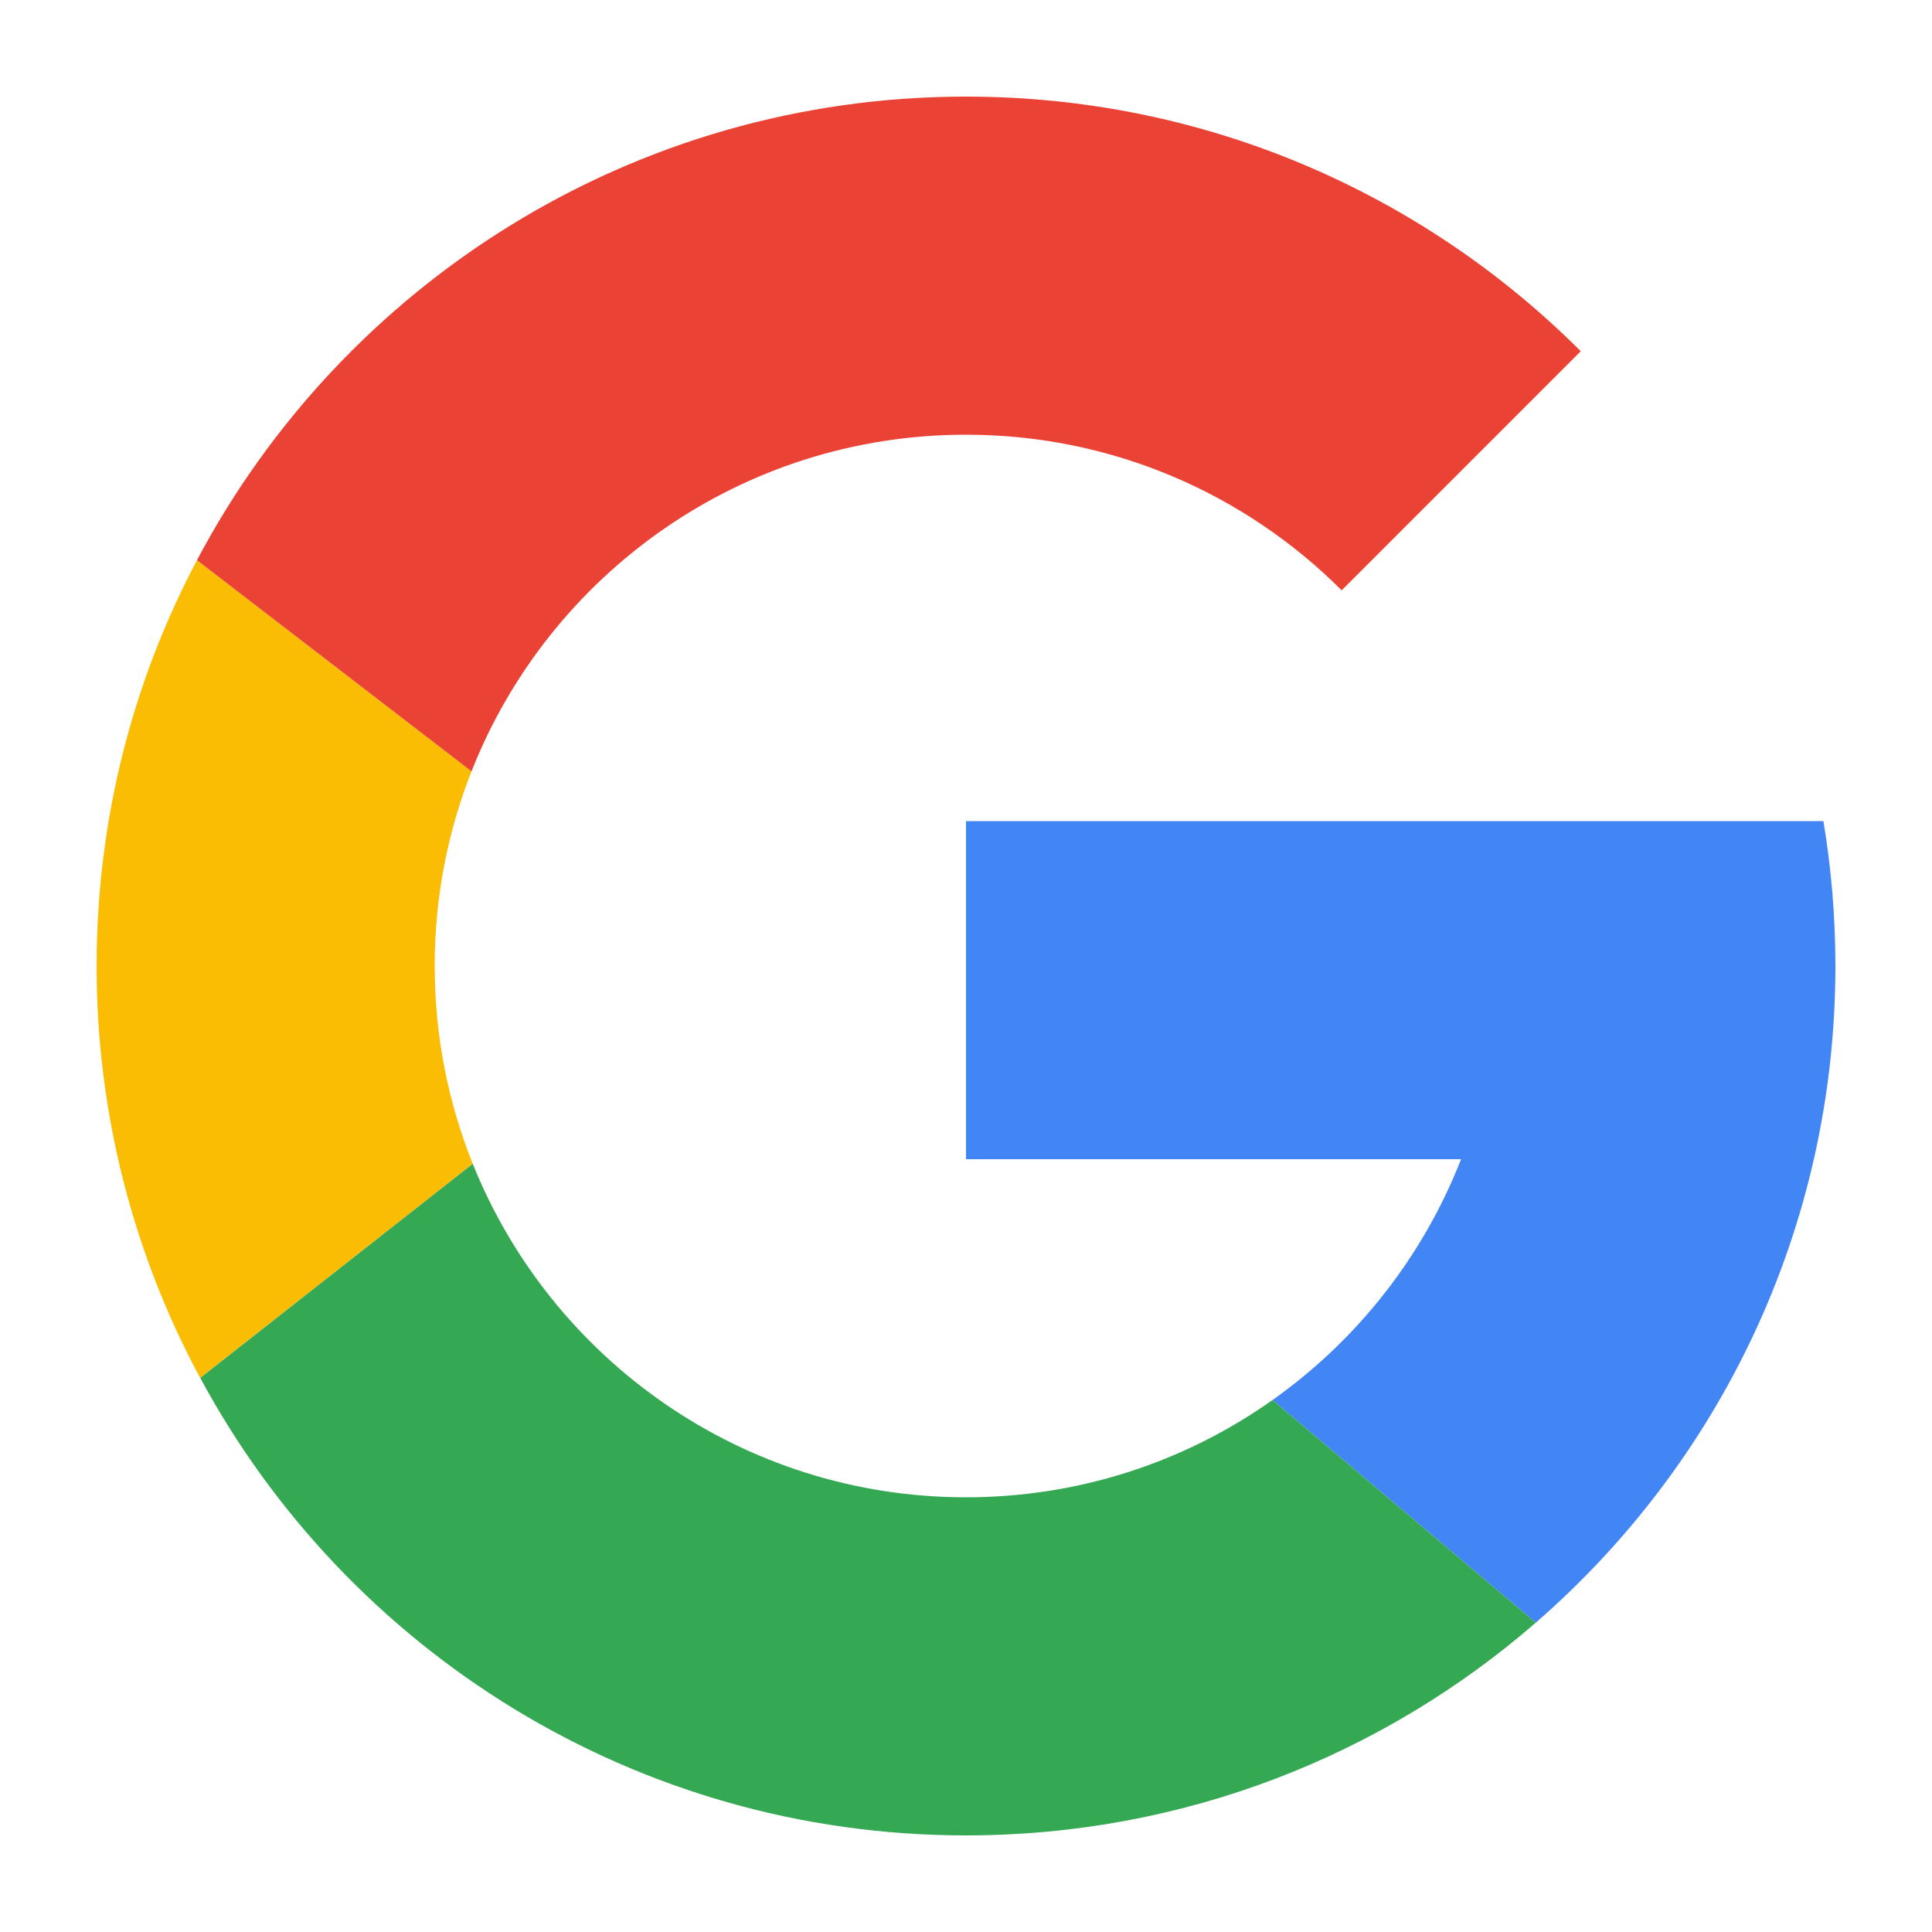
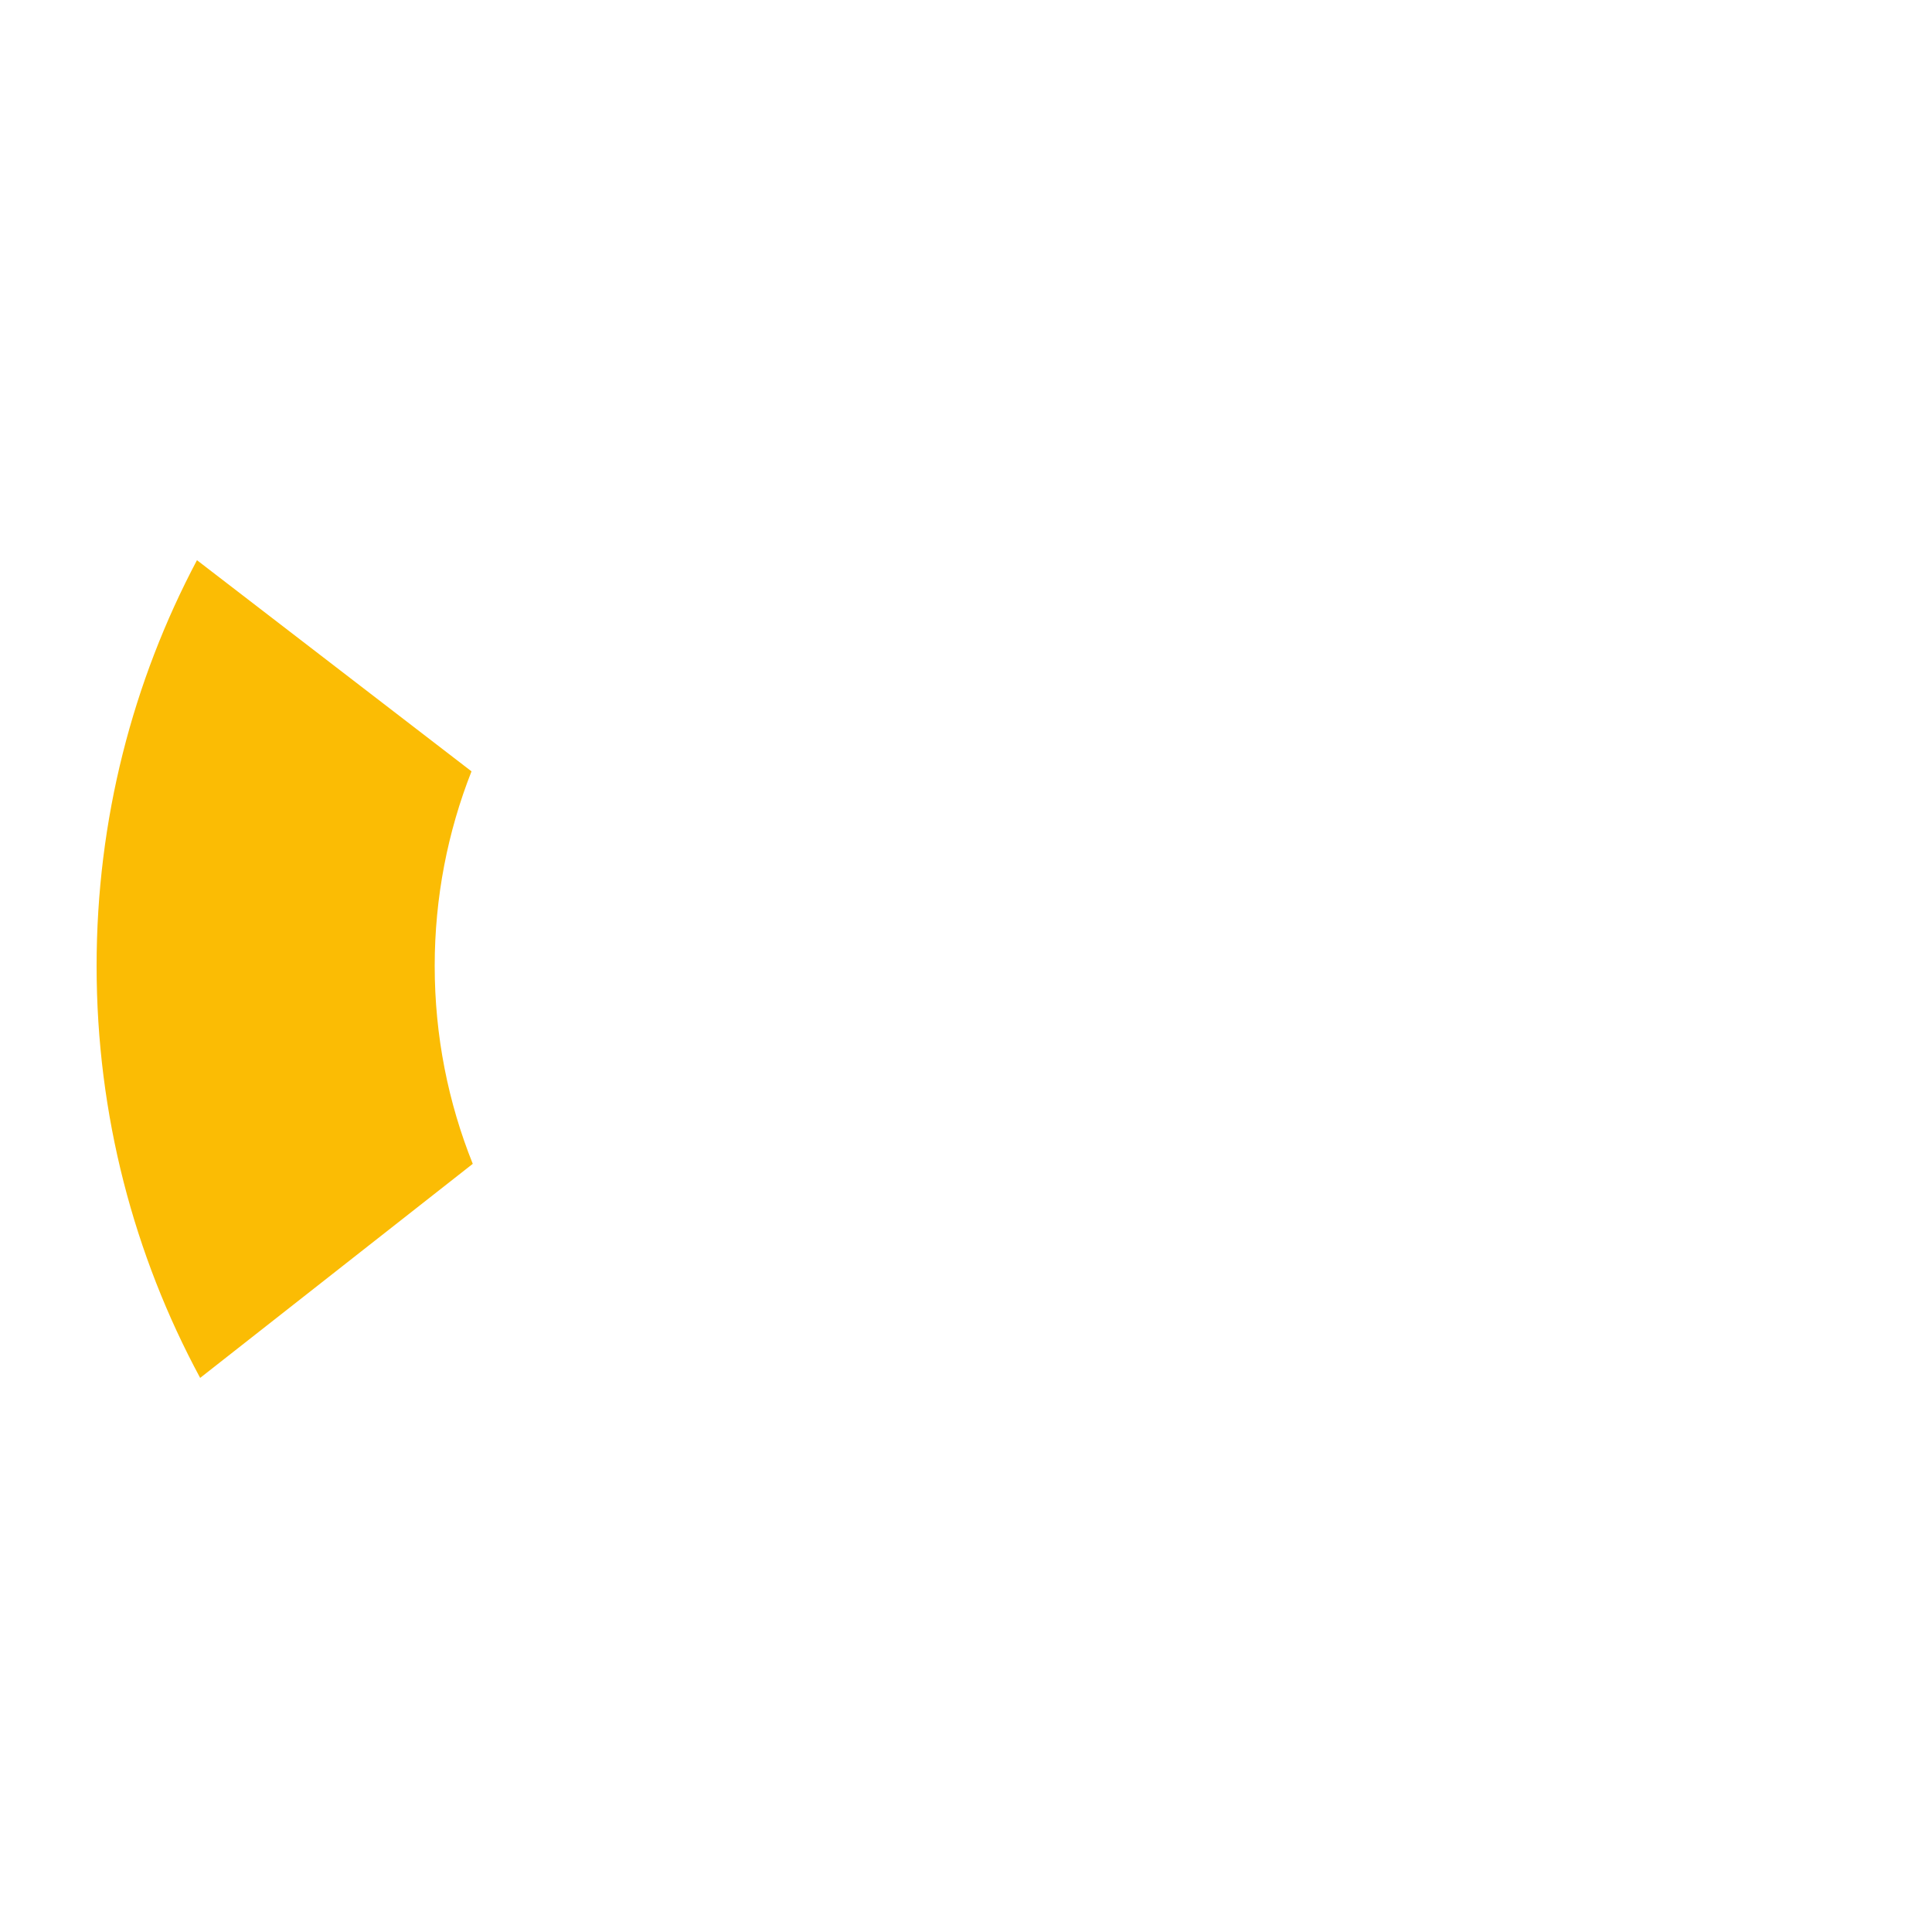
<svg xmlns="http://www.w3.org/2000/svg" width="20" height="20" viewBox="0 0 20 20" fill="none">
  <path fill-rule="evenodd" clip-rule="evenodd" d="M4.881 7.985C4.635 8.609 4.5 9.289 4.5 10C4.5 10.724 4.64 11.415 4.894 12.048L2.072 14.264C1.388 12.995 1 11.543 1 10C1 8.483 1.375 7.053 2.039 5.799L4.881 7.985Z" fill="#FBBC04" />
-   <path fill-rule="evenodd" clip-rule="evenodd" d="M13.173 14.493C14.046 13.875 14.73 13.01 15.125 12H10V8.5H18.876C18.957 8.988 19 9.489 19 10C19 12.714 17.798 15.148 15.898 16.798L13.173 14.493Z" fill="#4285F4" />
-   <path d="M2.039 5.799C3.548 2.945 6.547 1 10 1C12.485 1 14.735 2.007 16.364 3.636L13.889 6.111C12.894 5.116 11.519 4.5 10 4.5C7.674 4.5 5.685 5.944 4.881 7.985L2.039 5.799Z" fill="#EA4335" />
-   <path d="M13.173 14.493C12.277 15.127 11.182 15.5 10 15.5C7.686 15.5 5.706 14.071 4.894 12.048L2.073 14.264C3.592 17.084 6.572 19 10 19C12.256 19 14.318 18.17 15.898 16.798L13.173 14.493Z" fill="#34A853" />
</svg>